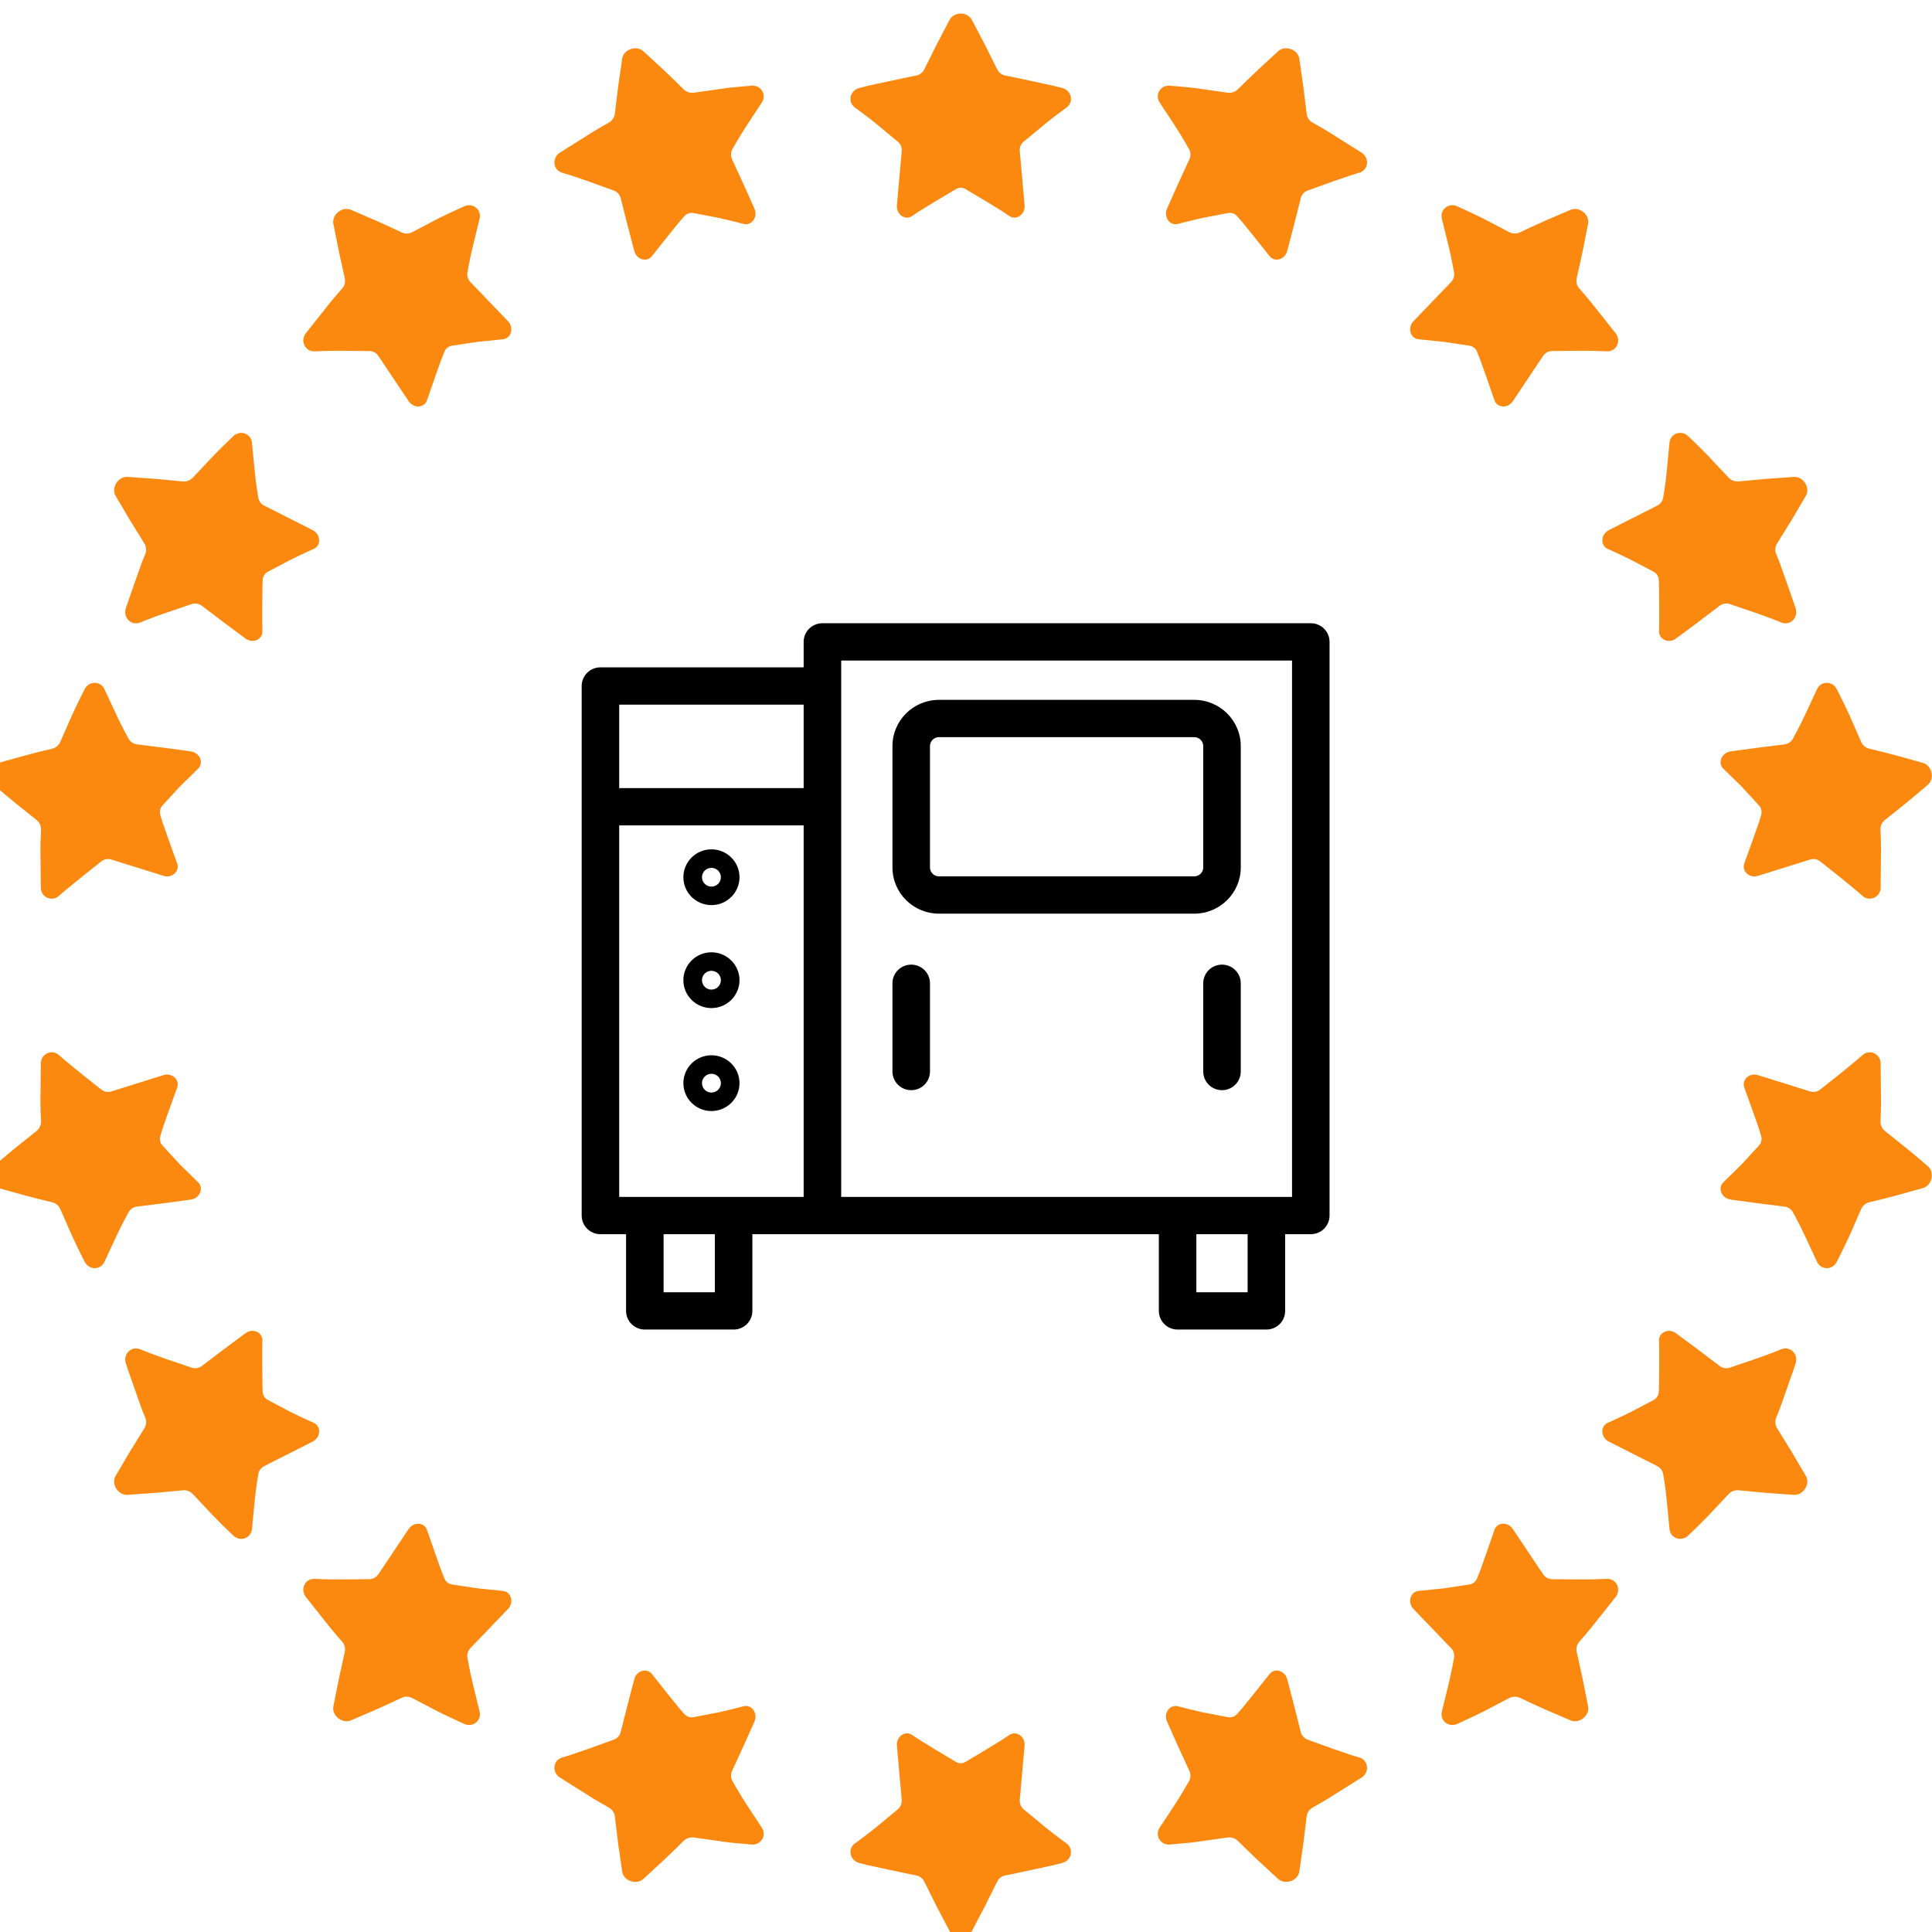
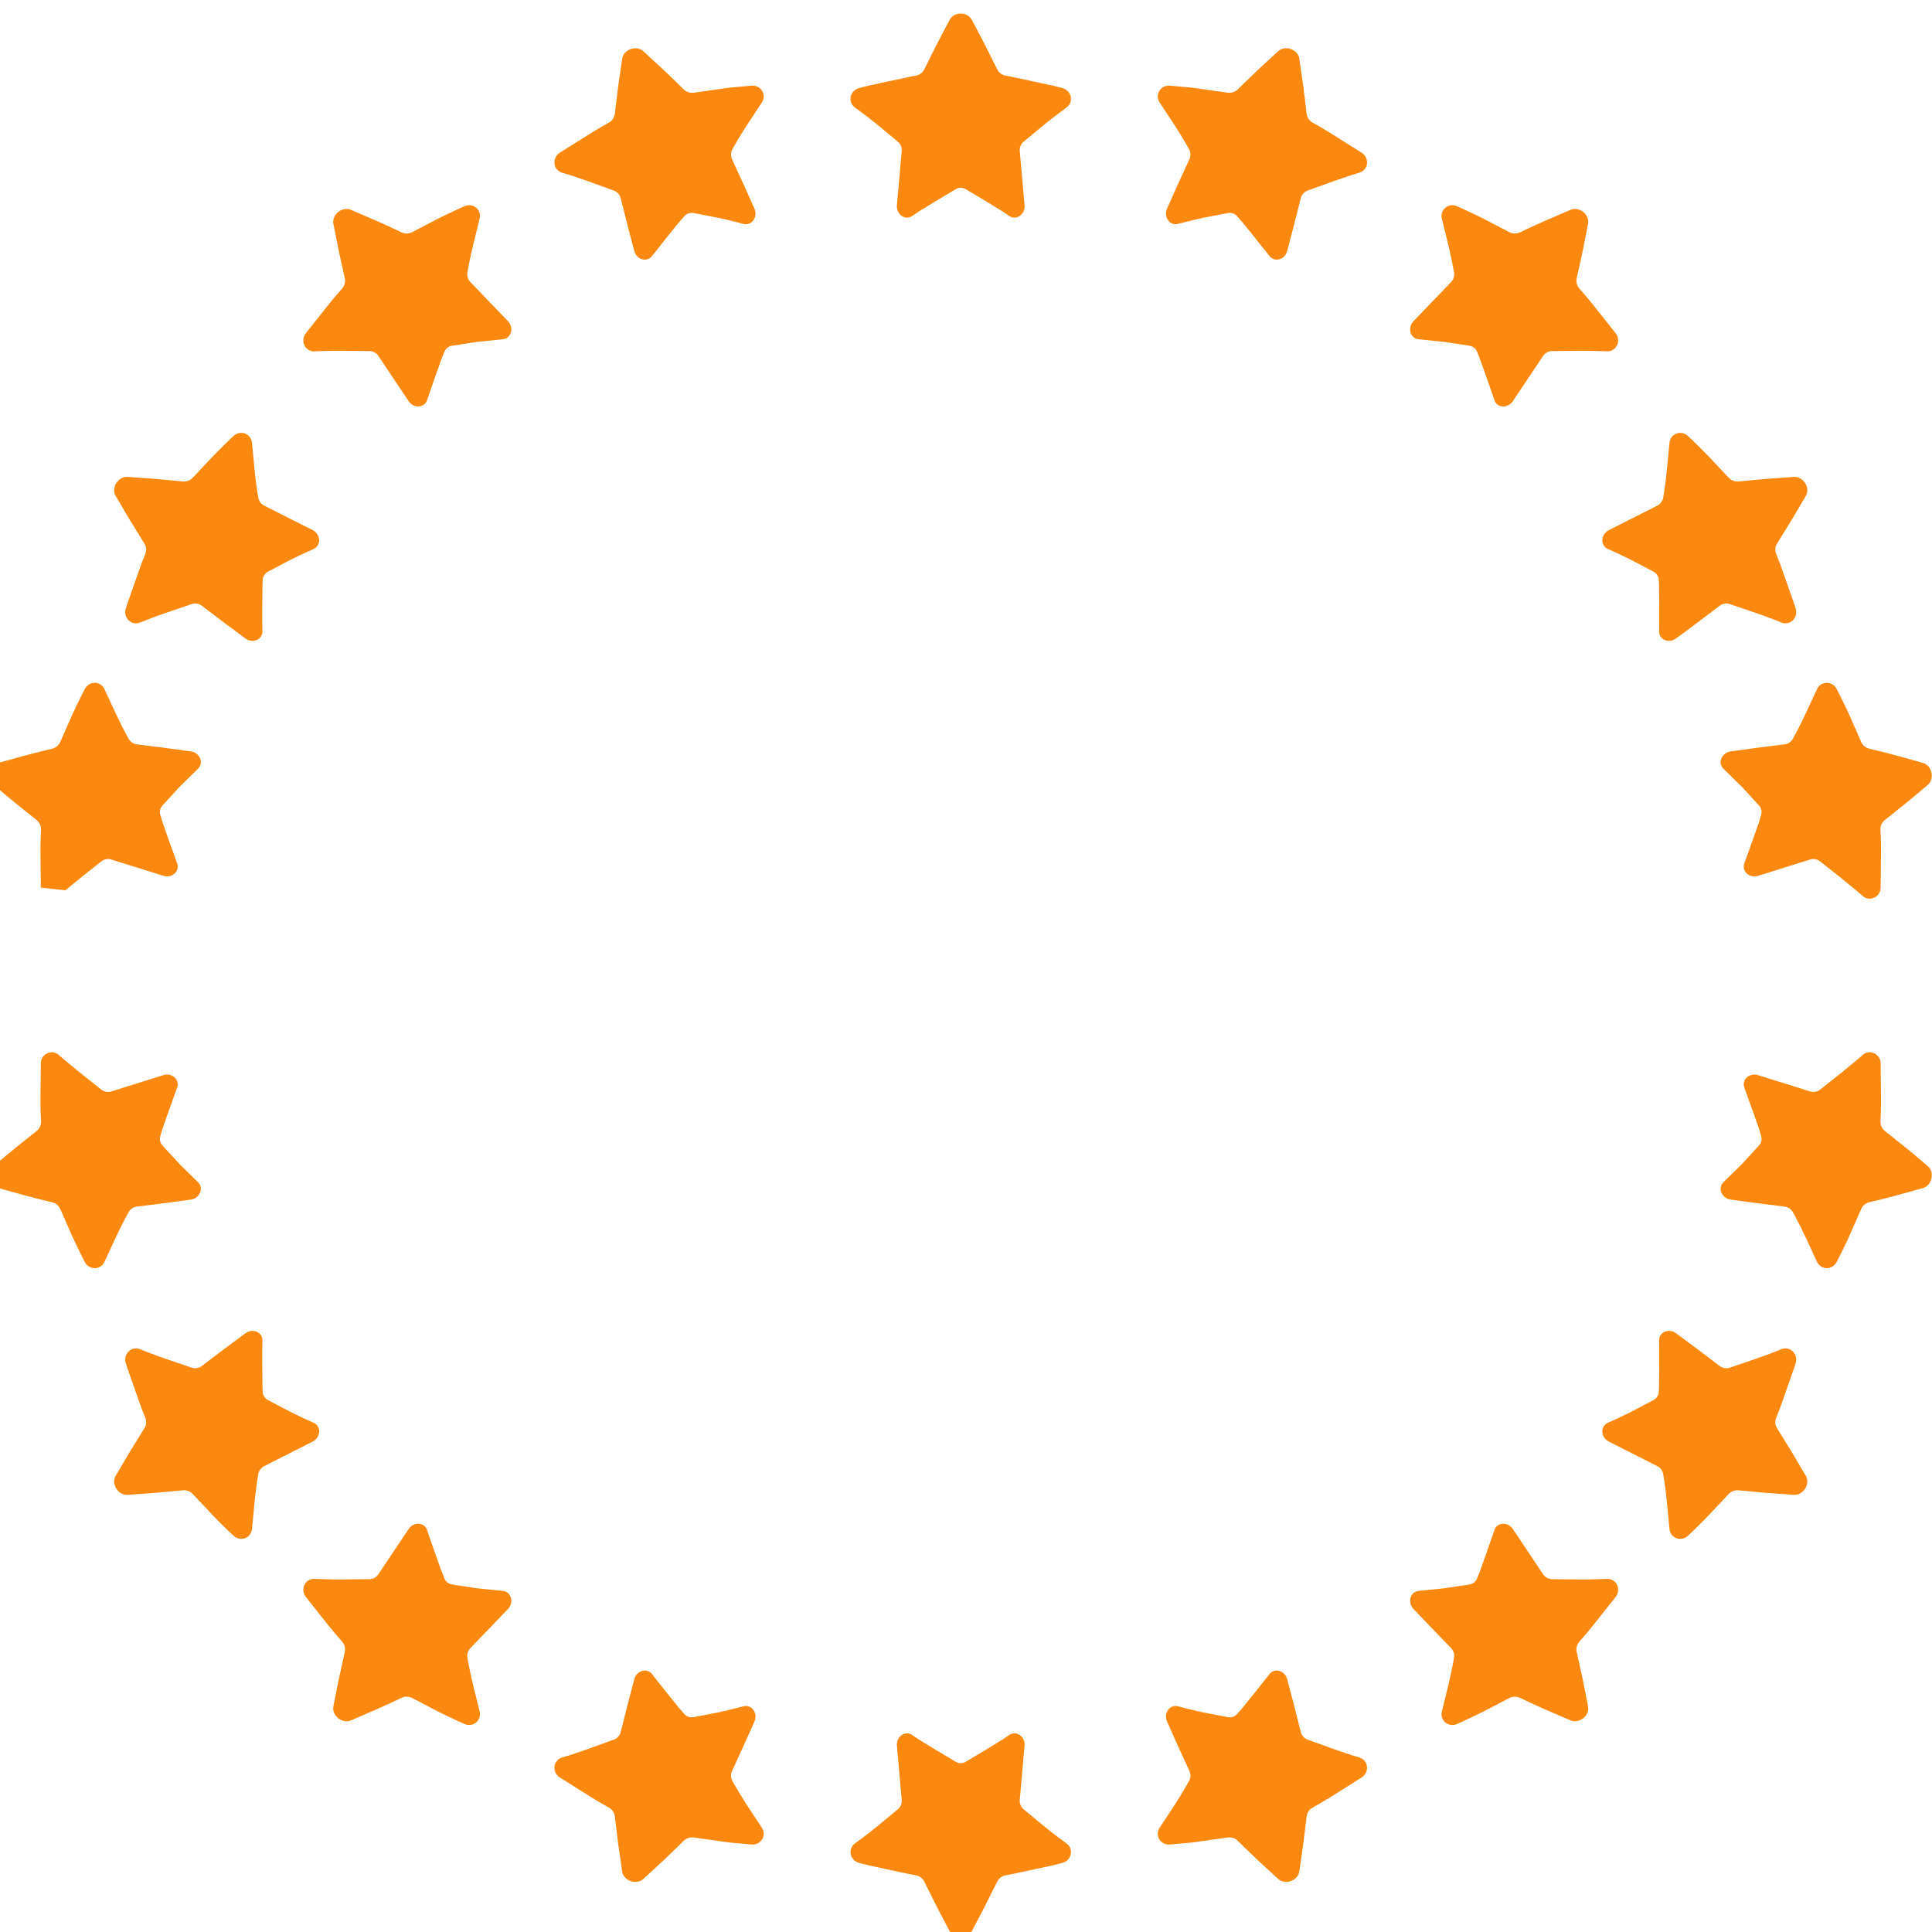
<svg xmlns="http://www.w3.org/2000/svg" id="Untitled-Page%201" viewBox="0 0 93 93" version="1.1" xml:space="preserve" x="0px" y="0px" width="93px" height="93px">
-   <path d="M 92.805 56.142 C 92.805 56.142 92.297 55.7 91.773 55.274 L 90.73 54.438 C 90.59 54.328 90.511 54.151 90.519 53.966 C 90.519 53.966 90.562 53.27 90.542 52.572 L 90.528 51.185 C 90.522 50.719 89.987 50.489 89.661 50.785 L 89.343 51.058 L 88.635 51.641 L 87.609 52.454 C 87.473 52.56 87.291 52.59 87.125 52.535 L 84.619 51.751 C 84.193 51.625 83.826 51.989 83.97 52.367 L 84.384 53.514 L 84.667 54.321 L 84.776 54.69 C 84.823 54.848 84.784 55.018 84.672 55.141 L 83.838 56.048 L 82.961 56.908 C 82.668 57.19 82.874 57.681 83.307 57.744 L 84.6 57.919 L 85.897 58.081 C 86.07 58.102 86.224 58.205 86.307 58.359 C 86.307 58.359 86.63 58.94 86.902 59.53 L 87.462 60.733 C 87.647 61.145 88.209 61.153 88.418 60.735 C 88.418 60.735 88.737 60.119 89.027 59.486 L 89.586 58.21 C 89.66 58.038 89.809 57.913 89.983 57.872 C 89.983 57.872 90.635 57.722 91.273 57.549 L 92.564 57.191 C 92.997 57.066 93.143 56.437 92.805 56.142 ZM 86.931 71.05 L 86.245 69.886 L 85.542 68.749 C 85.447 68.6 85.433 68.408 85.503 68.235 L 85.666 67.832 L 85.986 66.928 L 86.302 66.027 C 86.391 65.783 86.439 65.617 86.439 65.617 C 86.574 65.168 86.161 64.779 85.748 64.947 C 85.748 64.947 85.138 65.199 84.504 65.414 L 83.26 65.837 C 83.095 65.891 82.914 65.857 82.775 65.751 L 81.73 64.958 L 80.678 64.177 C 80.322 63.918 79.842 64.131 79.862 64.542 L 79.868 64.921 L 79.868 65.76 L 79.862 66.614 C 79.862 66.852 79.848 67.002 79.848 67.002 C 79.839 67.167 79.745 67.314 79.598 67.392 L 78.505 67.967 C 77.953 68.242 77.394 68.489 77.394 68.489 C 77.022 68.657 77.052 69.189 77.439 69.392 L 79.77 70.572 C 79.927 70.649 80.037 70.798 80.064 70.972 C 80.064 70.972 80.176 71.628 80.236 72.274 L 80.363 73.595 C 80.401 74.044 80.929 74.239 81.265 73.915 C 81.265 73.915 81.772 73.441 82.253 72.939 L 83.207 71.924 C 83.334 71.787 83.517 71.719 83.694 71.738 L 85.016 71.862 L 86.353 71.957 C 86.803 71.984 87.152 71.44 86.931 71.05 ZM 76.446 82.147 L 76.185 80.824 L 75.897 79.519 C 75.856 79.347 75.905 79.16 76.028 79.02 C 76.028 79.02 76.492 78.501 76.918 77.948 L 77.78 76.862 C 78.055 76.482 77.794 75.98 77.349 76.001 C 77.349 76.001 76.688 76.034 76.019 76.028 L 74.706 76.016 C 74.533 76.013 74.373 75.922 74.277 75.775 L 72.819 73.595 C 72.569 73.233 72.045 73.275 71.929 73.671 L 71.53 74.822 L 71.242 75.628 L 71.099 75.986 C 71.036 76.139 70.899 76.247 70.734 76.272 L 69.515 76.456 L 68.291 76.581 C 67.886 76.617 67.739 77.13 68.037 77.449 L 69.847 79.333 C 69.97 79.457 70.024 79.634 69.992 79.807 C 69.992 79.807 69.879 80.46 69.724 81.092 L 69.408 82.381 C 69.296 82.818 69.728 83.177 70.152 82.981 C 70.152 82.981 70.785 82.697 71.409 82.388 L 72.643 81.742 C 72.809 81.655 73.003 81.65 73.164 81.728 C 73.164 81.728 73.766 82.017 74.372 82.284 L 75.602 82.814 C 76.018 82.988 76.525 82.589 76.446 82.147 ZM 62.542 90.1 L 62.735 88.764 L 62.898 87.436 C 62.917 87.26 63.025 87.101 63.188 87.009 C 63.188 87.009 63.799 86.674 64.384 86.293 L 65.558 85.555 C 65.942 85.287 65.863 84.726 65.436 84.6 L 65.041 84.481 L 64.172 84.184 L 62.938 83.737 C 62.775 83.676 62.655 83.538 62.613 83.367 L 62.293 82.094 L 61.96 80.826 C 61.844 80.402 61.337 80.269 61.096 80.603 L 60.339 81.556 L 59.801 82.22 L 59.547 82.511 C 59.437 82.634 59.273 82.689 59.108 82.658 L 57.898 82.425 C 57.294 82.291 56.704 82.135 56.704 82.135 C 56.31 82.033 56.001 82.466 56.176 82.868 L 56.708 84.06 L 57.254 85.247 C 57.328 85.405 57.321 85.591 57.233 85.742 L 57.026 86.099 C 56.902 86.316 56.73 86.594 56.553 86.867 L 55.824 87.975 C 55.572 88.348 55.86 88.831 56.326 88.789 L 56.758 88.749 C 57.017 88.722 57.366 88.704 57.708 88.647 L 59.088 88.452 C 59.273 88.426 59.458 88.485 59.585 88.612 C 59.585 88.612 60.055 89.081 60.539 89.537 L 61.523 90.445 C 61.857 90.749 62.47 90.541 62.542 90.1 ZM 46.784 92.954 L 47.409 91.763 L 48.003 90.572 C 48.08 90.413 48.234 90.3 48.418 90.27 C 48.418 90.27 48.59 90.244 48.846 90.186 L 49.783 89.985 L 50.715 89.783 L 51.135 89.676 C 51.588 89.555 51.7 89 51.339 88.736 L 51.007 88.49 C 50.809 88.346 50.546 88.144 50.287 87.931 L 49.272 87.09 C 49.139 86.978 49.071 86.807 49.089 86.633 L 49.32 84.023 C 49.352 83.585 48.917 83.286 48.579 83.519 L 48.261 83.734 L 47.546 84.173 L 46.478 84.811 C 46.334 84.898 46.159 84.898 46.015 84.811 L 44.947 84.173 L 44.233 83.734 L 43.915 83.519 C 43.576 83.286 43.141 83.585 43.173 84.023 L 43.405 86.633 C 43.422 86.807 43.355 86.978 43.222 87.09 L 42.207 87.931 C 41.947 88.144 41.685 88.346 41.487 88.49 L 41.154 88.736 C 40.793 89 40.906 89.555 41.358 89.676 L 41.778 89.783 L 42.71 89.985 L 43.648 90.186 C 43.904 90.244 44.076 90.27 44.076 90.27 C 44.259 90.3 44.414 90.413 44.491 90.572 L 45.084 91.763 L 45.709 92.954 C 45.924 93.362 46.569 93.362 46.784 92.954 ZM 30.971 90.445 L 31.955 89.537 C 32.44 89.081 32.909 88.612 32.909 88.612 C 33.035 88.485 33.221 88.426 33.405 88.452 L 34.785 88.647 C 35.127 88.704 35.477 88.722 35.735 88.749 L 36.168 88.789 C 36.633 88.831 36.922 88.348 36.669 87.975 L 35.941 86.867 C 35.764 86.594 35.592 86.316 35.467 86.099 L 35.26 85.742 C 35.173 85.591 35.165 85.405 35.239 85.247 L 35.785 84.06 L 36.318 82.868 C 36.492 82.466 36.184 82.033 35.789 82.135 C 35.789 82.135 35.199 82.291 34.596 82.425 L 33.385 82.658 C 33.222 82.689 33.057 82.634 32.947 82.511 L 32.692 82.22 L 32.154 81.556 L 31.398 80.603 C 31.157 80.269 30.649 80.402 30.533 80.826 L 30.201 82.094 L 29.881 83.367 C 29.839 83.538 29.718 83.676 29.556 83.737 L 28.322 84.184 L 27.452 84.481 L 27.058 84.6 C 26.63 84.726 26.551 85.287 26.936 85.555 L 28.109 86.293 C 28.694 86.674 29.306 87.009 29.306 87.009 C 29.468 87.101 29.576 87.26 29.596 87.436 L 29.758 88.764 L 29.951 90.1 C 30.023 90.541 30.636 90.749 30.971 90.445 ZM 16.893 82.814 L 18.121 82.284 C 18.729 82.017 19.329 81.728 19.329 81.728 C 19.49 81.65 19.686 81.655 19.851 81.742 L 21.085 82.388 C 21.708 82.697 22.341 82.981 22.341 82.981 C 22.765 83.177 23.197 82.818 23.085 82.381 L 22.77 81.092 C 22.614 80.46 22.501 79.807 22.501 79.807 C 22.469 79.634 22.524 79.457 22.646 79.333 L 24.456 77.449 C 24.755 77.13 24.607 76.617 24.202 76.581 L 22.98 76.456 L 21.759 76.272 C 21.595 76.247 21.457 76.139 21.395 75.986 L 21.251 75.628 L 20.963 74.822 L 20.564 73.671 C 20.448 73.275 19.925 73.233 19.675 73.595 L 18.216 75.775 C 18.12 75.922 17.961 76.013 17.787 76.016 L 16.475 76.028 C 15.806 76.034 15.145 76.001 15.145 76.001 C 14.699 75.98 14.438 76.482 14.714 76.862 L 15.575 77.948 C 16.001 78.501 16.466 79.02 16.466 79.02 C 16.588 79.16 16.637 79.347 16.597 79.519 L 16.309 80.824 L 16.047 82.147 C 15.968 82.589 16.476 82.988 16.893 82.814 ZM 6.142 71.957 L 7.478 71.862 L 8.799 71.738 C 8.977 71.719 9.159 71.787 9.286 71.924 L 10.24 72.939 C 10.721 73.441 11.229 73.915 11.229 73.915 C 11.565 74.239 12.092 74.044 12.13 73.595 L 12.257 72.274 C 12.317 71.628 12.43 70.972 12.43 70.972 C 12.456 70.798 12.566 70.649 12.723 70.572 L 15.055 69.392 C 15.441 69.189 15.471 68.657 15.101 68.489 C 15.101 68.489 14.54 68.242 13.988 67.967 L 12.896 67.392 C 12.749 67.314 12.654 67.167 12.646 67.002 C 12.646 67.002 12.631 66.852 12.632 66.614 L 12.625 65.76 L 12.625 64.921 L 12.631 64.542 C 12.652 64.131 12.172 63.918 11.816 64.177 L 10.764 64.958 L 9.719 65.751 C 9.58 65.857 9.398 65.891 9.234 65.837 L 7.99 65.414 C 7.356 65.199 6.745 64.947 6.745 64.947 C 6.332 64.779 5.92 65.168 6.054 65.617 C 6.054 65.617 6.104 65.783 6.191 66.027 L 6.507 66.928 L 6.827 67.832 L 6.991 68.235 C 7.061 68.408 7.046 68.6 6.951 68.749 L 6.248 69.886 L 5.562 71.05 C 5.341 71.44 5.69 71.984 6.142 71.957 ZM -0.069 57.191 L 1.22 57.549 C 1.859 57.722 2.51 57.872 2.51 57.872 C 2.685 57.913 2.833 58.038 2.907 58.21 L 3.467 59.486 C 3.756 60.119 4.075 60.735 4.075 60.735 C 4.284 61.153 4.847 61.145 5.031 60.733 L 5.591 59.53 C 5.863 58.94 6.186 58.359 6.186 58.359 C 6.269 58.205 6.423 58.102 6.597 58.081 L 7.894 57.919 L 9.187 57.744 C 9.62 57.681 9.825 57.19 9.532 56.908 L 8.656 56.048 L 7.821 55.141 C 7.709 55.018 7.67 54.848 7.717 54.69 L 7.827 54.321 L 8.109 53.514 L 8.523 52.367 C 8.668 51.989 8.3 51.625 7.875 51.751 L 5.369 52.535 C 5.202 52.59 5.021 52.56 4.885 52.454 L 3.859 51.641 L 3.15 51.058 L 2.832 50.785 C 2.506 50.489 1.971 50.719 1.965 51.185 L 1.951 52.572 C 1.931 53.27 1.976 53.966 1.976 53.966 C 1.982 54.151 1.904 54.328 1.764 54.438 L 0.72 55.274 C 0.196 55.7 -0.31 56.142 -0.31 56.142 C -0.648 56.437 -0.504 57.066 -0.069 57.191 ZM 92.805 37.772 C 93.143 37.477 92.997 36.847 92.564 36.722 L 91.273 36.364 C 90.635 36.191 89.983 36.041 89.983 36.041 C 89.809 36 89.66 35.875 89.586 35.703 L 89.027 34.427 C 88.737 33.794 88.418 33.178 88.418 33.178 C 88.209 32.76 87.647 32.769 87.462 33.18 L 86.902 34.383 C 86.63 34.973 86.307 35.554 86.307 35.554 C 86.224 35.708 86.07 35.812 85.897 35.832 L 84.6 35.994 L 83.307 36.169 C 82.874 36.232 82.668 36.724 82.961 37.005 L 83.838 37.865 L 84.672 38.773 C 84.784 38.895 84.823 39.065 84.776 39.223 L 84.667 39.592 L 84.384 40.399 L 83.97 41.546 C 83.826 41.924 84.193 42.288 84.619 42.162 L 87.125 41.378 C 87.291 41.323 87.473 41.353 87.609 41.459 L 88.635 42.273 L 89.343 42.855 L 89.661 43.128 C 89.987 43.424 90.522 43.194 90.528 42.728 L 90.542 41.341 C 90.562 40.643 90.519 39.947 90.519 39.947 C 90.511 39.762 90.59 39.585 90.73 39.476 L 91.773 38.639 C 92.297 38.213 92.805 37.772 92.805 37.772 ZM 86.931 23.863 C 87.152 23.473 86.803 22.929 86.353 22.956 L 85.016 23.051 L 83.694 23.175 C 83.517 23.194 83.334 23.126 83.207 22.989 L 82.253 21.974 C 81.772 21.472 81.265 20.998 81.265 20.998 C 80.929 20.674 80.401 20.869 80.363 21.318 L 80.236 22.639 C 80.176 23.285 80.064 23.941 80.064 23.941 C 80.037 24.115 79.927 24.264 79.77 24.341 L 77.439 25.521 C 77.052 25.725 77.022 26.256 77.394 26.424 C 77.394 26.424 77.953 26.671 78.505 26.946 L 79.598 27.521 C 79.745 27.6 79.839 27.746 79.848 27.911 C 79.848 27.911 79.862 28.061 79.862 28.299 L 79.868 29.153 L 79.868 29.992 L 79.862 30.371 C 79.842 30.782 80.322 30.995 80.678 30.736 L 81.73 29.955 L 82.775 29.162 C 82.914 29.056 83.095 29.023 83.26 29.076 L 84.504 29.499 C 85.138 29.714 85.748 29.966 85.748 29.966 C 86.161 30.134 86.574 29.745 86.439 29.296 C 86.439 29.296 86.391 29.13 86.302 28.886 L 85.986 27.985 L 85.666 27.081 L 85.503 26.678 C 85.433 26.505 85.447 26.314 85.542 26.164 L 86.245 25.027 L 86.931 23.863 ZM 76.446 10.766 C 76.525 10.324 76.018 9.925 75.602 10.1 L 74.372 10.629 C 73.766 10.896 73.164 11.185 73.164 11.185 C 73.003 11.263 72.809 11.258 72.643 11.171 L 71.409 10.525 C 70.785 10.216 70.152 9.933 70.152 9.933 C 69.728 9.736 69.296 10.095 69.408 10.532 L 69.724 11.821 C 69.879 12.453 69.992 13.106 69.992 13.106 C 70.024 13.279 69.97 13.456 69.847 13.58 L 68.037 15.464 C 67.739 15.783 67.886 16.296 68.291 16.332 L 69.515 16.457 L 70.734 16.641 C 70.899 16.666 71.036 16.774 71.099 16.927 L 71.242 17.285 L 71.53 18.091 L 71.929 19.242 C 72.045 19.638 72.569 19.68 72.819 19.318 L 74.277 17.138 C 74.373 16.991 74.533 16.9 74.706 16.898 L 76.019 16.885 C 76.688 16.879 77.349 16.912 77.349 16.912 C 77.794 16.934 78.055 16.431 77.78 16.051 L 76.918 14.965 C 76.492 14.412 76.028 13.893 76.028 13.893 C 75.905 13.753 75.856 13.566 75.897 13.394 L 76.185 12.089 L 76.446 10.766 ZM 62.542 2.813 C 62.47 2.372 61.857 2.164 61.523 2.468 L 60.539 3.376 C 60.055 3.832 59.585 4.301 59.585 4.301 C 59.458 4.428 59.273 4.487 59.088 4.461 L 57.708 4.266 C 57.366 4.209 57.017 4.191 56.758 4.164 L 56.326 4.124 C 55.86 4.082 55.572 4.565 55.824 4.939 L 56.553 6.046 C 56.73 6.319 56.902 6.597 57.026 6.814 L 57.233 7.171 C 57.321 7.322 57.328 7.508 57.254 7.666 L 56.708 8.854 L 56.176 10.045 C 56.001 10.447 56.31 10.88 56.704 10.778 C 56.704 10.778 57.294 10.622 57.898 10.488 L 59.108 10.255 C 59.273 10.224 59.437 10.279 59.547 10.402 L 59.801 10.693 L 60.339 11.357 L 61.096 12.31 C 61.337 12.644 61.844 12.511 61.96 12.087 L 62.293 10.819 L 62.613 9.546 C 62.655 9.375 62.775 9.237 62.938 9.176 L 64.172 8.729 L 65.041 8.433 L 65.436 8.313 C 65.863 8.188 65.942 7.626 65.558 7.358 L 64.384 6.62 C 63.799 6.239 63.188 5.904 63.188 5.904 C 63.025 5.812 62.917 5.653 62.898 5.477 L 62.735 4.149 L 62.542 2.813 ZM 46.784 0.959 C 46.569 0.551 45.924 0.551 45.709 0.959 L 45.084 2.15 L 44.491 3.341 C 44.414 3.5 44.259 3.613 44.076 3.643 C 44.076 3.643 43.904 3.669 43.648 3.728 L 42.71 3.928 L 41.778 4.13 L 41.358 4.237 C 40.906 4.358 40.793 4.913 41.154 5.177 L 41.487 5.423 C 41.685 5.567 41.947 5.769 42.207 5.982 L 43.222 6.823 C 43.355 6.936 43.422 7.106 43.405 7.28 L 43.173 9.89 C 43.141 10.328 43.576 10.627 43.915 10.395 L 44.233 10.179 L 44.947 9.74 L 46.015 9.102 C 46.159 9.015 46.334 9.015 46.478 9.102 L 47.546 9.74 L 48.261 10.179 L 48.579 10.395 C 48.917 10.627 49.352 10.328 49.32 9.89 L 49.089 7.28 C 49.071 7.106 49.139 6.936 49.272 6.823 L 50.287 5.982 C 50.546 5.769 50.809 5.567 51.007 5.423 L 51.339 5.177 C 51.7 4.913 51.588 4.358 51.135 4.237 L 50.715 4.13 L 49.783 3.928 L 48.846 3.728 C 48.59 3.669 48.418 3.643 48.418 3.643 C 48.234 3.613 48.08 3.5 48.003 3.341 L 47.409 2.15 L 46.784 0.959 ZM 30.971 2.468 C 30.636 2.164 30.023 2.372 29.951 2.813 L 29.758 4.149 L 29.596 5.477 C 29.576 5.653 29.468 5.812 29.306 5.904 C 29.306 5.904 28.694 6.239 28.109 6.62 L 26.936 7.358 C 26.551 7.626 26.63 8.188 27.058 8.313 L 27.452 8.433 L 28.322 8.729 L 29.556 9.176 C 29.718 9.237 29.839 9.375 29.881 9.546 L 30.201 10.819 L 30.533 12.087 C 30.649 12.511 31.157 12.644 31.398 12.31 L 32.154 11.357 L 32.692 10.693 L 32.947 10.402 C 33.057 10.279 33.222 10.224 33.385 10.255 L 34.596 10.488 C 35.199 10.622 35.789 10.778 35.789 10.778 C 36.184 10.88 36.492 10.447 36.318 10.045 L 35.785 8.854 L 35.239 7.666 C 35.165 7.508 35.173 7.322 35.26 7.171 L 35.467 6.814 C 35.592 6.597 35.764 6.319 35.941 6.046 L 36.669 4.939 C 36.922 4.565 36.633 4.082 36.168 4.124 L 35.735 4.164 C 35.477 4.191 35.127 4.209 34.785 4.266 L 33.405 4.461 C 33.221 4.487 33.035 4.428 32.909 4.301 C 32.909 4.301 32.44 3.832 31.955 3.376 L 30.971 2.468 ZM 16.893 10.1 C 16.476 9.925 15.968 10.324 16.047 10.766 L 16.309 12.089 L 16.597 13.394 C 16.637 13.566 16.588 13.753 16.466 13.893 C 16.466 13.893 16.001 14.412 15.575 14.965 L 14.714 16.051 C 14.438 16.431 14.699 16.934 15.145 16.912 C 15.145 16.912 15.806 16.879 16.475 16.885 L 17.787 16.898 C 17.961 16.9 18.12 16.991 18.216 17.138 L 19.675 19.318 C 19.925 19.68 20.448 19.638 20.564 19.242 L 20.963 18.091 L 21.251 17.285 L 21.395 16.927 C 21.457 16.774 21.595 16.666 21.759 16.641 L 22.98 16.457 L 24.202 16.332 C 24.607 16.296 24.755 15.783 24.456 15.464 L 22.646 13.58 C 22.524 13.456 22.469 13.279 22.501 13.106 C 22.501 13.106 22.614 12.453 22.77 11.821 L 23.085 10.532 C 23.197 10.095 22.765 9.736 22.341 9.933 C 22.341 9.933 21.708 10.216 21.085 10.525 L 19.851 11.171 C 19.686 11.258 19.49 11.263 19.329 11.185 C 19.329 11.185 18.729 10.896 18.121 10.629 L 16.893 10.1 ZM 6.142 22.956 C 5.69 22.929 5.341 23.473 5.562 23.863 L 6.248 25.027 L 6.951 26.164 C 7.046 26.314 7.061 26.505 6.991 26.678 L 6.827 27.081 L 6.507 27.985 L 6.191 28.886 C 6.104 29.13 6.054 29.296 6.054 29.296 C 5.92 29.745 6.332 30.134 6.745 29.966 C 6.745 29.966 7.356 29.714 7.99 29.499 L 9.234 29.076 C 9.398 29.023 9.58 29.056 9.719 29.162 L 10.764 29.955 L 11.816 30.736 C 12.172 30.995 12.652 30.782 12.631 30.371 L 12.625 29.992 L 12.625 29.153 L 12.632 28.299 C 12.631 28.061 12.646 27.911 12.646 27.911 C 12.654 27.746 12.749 27.6 12.896 27.521 L 13.988 26.946 C 14.54 26.671 15.101 26.424 15.101 26.424 C 15.471 26.256 15.441 25.725 15.055 25.521 L 12.723 24.341 C 12.566 24.264 12.456 24.115 12.43 23.941 C 12.43 23.941 12.317 23.285 12.257 22.639 L 12.13 21.318 C 12.092 20.869 11.565 20.674 11.229 20.998 C 11.229 20.998 10.721 21.472 10.24 21.974 L 9.286 22.989 C 9.159 23.126 8.977 23.194 8.799 23.175 L 7.478 23.051 L 6.142 22.956 ZM -0.069 36.722 C -0.504 36.847 -0.648 37.477 -0.31 37.772 C -0.31 37.772 0.196 38.213 0.72 38.639 L 1.764 39.476 C 1.904 39.585 1.982 39.762 1.976 39.947 C 1.976 39.947 1.931 40.643 1.951 41.341 L 1.965 42.728 C 1.971 43.194 2.506 43.424 2.832 43.128 L 3.15 42.855 L 3.859 42.273 L 4.885 41.459 C 5.021 41.353 5.202 41.323 5.369 41.378 L 7.875 42.162 C 8.3 42.288 8.668 41.924 8.523 41.546 L 8.109 40.399 L 7.827 39.592 L 7.717 39.223 C 7.67 39.065 7.709 38.895 7.821 38.773 L 8.656 37.865 L 9.532 37.005 C 9.825 36.724 9.62 36.232 9.187 36.169 L 7.894 35.994 L 6.597 35.832 C 6.423 35.812 6.269 35.708 6.186 35.554 C 6.186 35.554 5.863 34.973 5.591 34.383 L 5.031 33.18 C 4.847 32.769 4.284 32.76 4.075 33.178 C 4.075 33.178 3.756 33.794 3.467 34.427 L 2.907 35.703 C 2.833 35.875 2.685 36 2.51 36.041 C 2.51 36.041 1.859 36.191 1.22 36.364 L -0.069 36.722 Z" fill="#fb890f" />
-   <path id="Forma%201" d="M 63.097 59.41 L 61.863 59.41 L 61.863 63.102 C 61.863 63.598 61.459 64 60.96 64 L 56.685 64 C 56.187 64 55.783 63.598 55.783 63.102 L 55.783 59.41 L 36.217 59.41 L 36.217 63.102 C 36.217 63.598 35.813 64 35.315 64 L 31.04 64 C 30.541 64 30.137 63.598 30.137 63.102 L 30.137 59.41 L 28.903 59.41 C 28.404 59.41 28 59.008 28 58.513 L 28 33.022 C 28 32.526 28.404 32.124 28.903 32.124 L 38.685 32.124 L 38.685 30.898 C 38.685 30.402 39.09 30 39.589 30 L 63.097 30 C 63.596 30 64 30.402 64 30.898 L 64 58.513 C 64 59.008 63.596 59.41 63.097 59.41 ZM 31.943 62.205 L 34.411 62.205 L 34.411 59.41 L 31.943 59.41 L 31.943 62.205 ZM 38.685 33.919 L 29.806 33.919 L 29.806 37.937 L 38.685 37.937 L 38.685 33.919 ZM 38.685 39.733 L 29.806 39.733 L 29.806 57.615 L 38.685 57.615 L 38.685 39.733 ZM 57.589 62.205 L 60.057 62.205 L 60.057 59.41 L 57.589 59.41 L 57.589 62.205 ZM 62.194 31.795 L 40.492 31.795 L 40.492 57.615 L 62.194 57.615 L 62.194 31.795 ZM 45.197 33.689 L 57.488 33.689 C 58.722 33.689 59.726 34.686 59.726 35.913 L 59.726 41.757 C 59.726 42.983 58.722 43.981 57.488 43.981 L 45.197 43.981 C 43.963 43.981 42.96 42.983 42.96 41.757 L 42.96 35.913 C 42.96 34.686 43.963 33.689 45.197 33.689 ZM 44.766 41.757 C 44.766 41.993 44.96 42.185 45.197 42.185 L 57.488 42.185 C 57.726 42.185 57.92 41.993 57.92 41.757 L 57.92 35.913 C 57.92 35.676 57.726 35.484 57.488 35.484 L 45.197 35.484 C 44.96 35.484 44.766 35.676 44.766 35.913 L 44.766 41.757 ZM 43.863 46.434 C 44.362 46.434 44.766 46.836 44.766 47.331 L 44.766 51.58 C 44.766 52.076 44.362 52.477 43.863 52.477 C 43.364 52.477 42.96 52.076 42.96 51.58 L 42.96 47.331 C 42.96 46.836 43.364 46.434 43.863 46.434 ZM 58.823 46.434 C 59.321 46.434 59.726 46.836 59.726 47.331 L 59.726 51.58 C 59.726 52.076 59.321 52.477 58.823 52.477 C 58.324 52.477 57.92 52.076 57.92 51.58 L 57.92 47.331 C 57.92 46.836 58.324 46.434 58.823 46.434 ZM 34.246 40.884 C 34.991 40.884 35.597 41.486 35.597 42.227 C 35.597 42.967 34.991 43.569 34.246 43.569 C 33.501 43.569 32.895 42.967 32.895 42.227 C 32.895 41.486 33.501 40.884 34.246 40.884 ZM 34.246 42.679 C 34.497 42.679 34.701 42.476 34.701 42.227 C 34.701 41.977 34.497 41.775 34.246 41.775 C 33.995 41.775 33.791 41.977 33.791 42.227 C 33.791 42.476 33.995 42.679 34.246 42.679 ZM 34.246 45.84 C 34.991 45.84 35.597 46.443 35.597 47.183 C 35.597 47.924 34.991 48.526 34.246 48.526 C 33.501 48.526 32.895 47.924 32.895 47.183 C 32.895 46.443 33.501 45.84 34.246 45.84 ZM 34.246 47.636 C 34.497 47.636 34.701 47.433 34.701 47.183 C 34.701 46.934 34.497 46.731 34.246 46.731 C 33.995 46.731 33.791 46.934 33.791 47.183 C 33.791 47.433 33.995 47.636 34.246 47.636 ZM 34.246 50.797 C 34.991 50.797 35.597 51.399 35.597 52.14 C 35.597 52.88 34.991 53.482 34.246 53.482 C 33.501 53.482 32.895 52.88 32.895 52.14 C 32.895 51.399 33.501 50.797 34.246 50.797 ZM 34.246 52.592 C 34.497 52.592 34.701 52.389 34.701 52.14 C 34.701 51.891 34.497 51.688 34.246 51.688 C 33.995 51.688 33.791 51.891 33.791 52.14 C 33.791 52.389 33.995 52.592 34.246 52.592 Z" fill="#000000" />
+   <path d="M 92.805 56.142 C 92.805 56.142 92.297 55.7 91.773 55.274 L 90.73 54.438 C 90.59 54.328 90.511 54.151 90.519 53.966 C 90.519 53.966 90.562 53.27 90.542 52.572 L 90.528 51.185 C 90.522 50.719 89.987 50.489 89.661 50.785 L 89.343 51.058 L 88.635 51.641 L 87.609 52.454 C 87.473 52.56 87.291 52.59 87.125 52.535 L 84.619 51.751 C 84.193 51.625 83.826 51.989 83.97 52.367 L 84.384 53.514 L 84.667 54.321 L 84.776 54.69 C 84.823 54.848 84.784 55.018 84.672 55.141 L 83.838 56.048 L 82.961 56.908 C 82.668 57.19 82.874 57.681 83.307 57.744 L 84.6 57.919 L 85.897 58.081 C 86.07 58.102 86.224 58.205 86.307 58.359 C 86.307 58.359 86.63 58.94 86.902 59.53 L 87.462 60.733 C 87.647 61.145 88.209 61.153 88.418 60.735 C 88.418 60.735 88.737 60.119 89.027 59.486 L 89.586 58.21 C 89.66 58.038 89.809 57.913 89.983 57.872 C 89.983 57.872 90.635 57.722 91.273 57.549 L 92.564 57.191 C 92.997 57.066 93.143 56.437 92.805 56.142 ZM 86.931 71.05 L 86.245 69.886 L 85.542 68.749 C 85.447 68.6 85.433 68.408 85.503 68.235 L 85.666 67.832 L 85.986 66.928 L 86.302 66.027 C 86.391 65.783 86.439 65.617 86.439 65.617 C 86.574 65.168 86.161 64.779 85.748 64.947 C 85.748 64.947 85.138 65.199 84.504 65.414 L 83.26 65.837 C 83.095 65.891 82.914 65.857 82.775 65.751 L 81.73 64.958 L 80.678 64.177 C 80.322 63.918 79.842 64.131 79.862 64.542 L 79.868 64.921 L 79.868 65.76 L 79.862 66.614 C 79.862 66.852 79.848 67.002 79.848 67.002 C 79.839 67.167 79.745 67.314 79.598 67.392 L 78.505 67.967 C 77.953 68.242 77.394 68.489 77.394 68.489 C 77.022 68.657 77.052 69.189 77.439 69.392 L 79.77 70.572 C 79.927 70.649 80.037 70.798 80.064 70.972 C 80.064 70.972 80.176 71.628 80.236 72.274 L 80.363 73.595 C 80.401 74.044 80.929 74.239 81.265 73.915 C 81.265 73.915 81.772 73.441 82.253 72.939 L 83.207 71.924 C 83.334 71.787 83.517 71.719 83.694 71.738 L 85.016 71.862 L 86.353 71.957 C 86.803 71.984 87.152 71.44 86.931 71.05 ZM 76.446 82.147 L 76.185 80.824 L 75.897 79.519 C 75.856 79.347 75.905 79.16 76.028 79.02 C 76.028 79.02 76.492 78.501 76.918 77.948 L 77.78 76.862 C 78.055 76.482 77.794 75.98 77.349 76.001 C 77.349 76.001 76.688 76.034 76.019 76.028 L 74.706 76.016 C 74.533 76.013 74.373 75.922 74.277 75.775 L 72.819 73.595 C 72.569 73.233 72.045 73.275 71.929 73.671 L 71.53 74.822 L 71.242 75.628 L 71.099 75.986 C 71.036 76.139 70.899 76.247 70.734 76.272 L 69.515 76.456 L 68.291 76.581 C 67.886 76.617 67.739 77.13 68.037 77.449 L 69.847 79.333 C 69.97 79.457 70.024 79.634 69.992 79.807 C 69.992 79.807 69.879 80.46 69.724 81.092 L 69.408 82.381 C 69.296 82.818 69.728 83.177 70.152 82.981 C 70.152 82.981 70.785 82.697 71.409 82.388 L 72.643 81.742 C 72.809 81.655 73.003 81.65 73.164 81.728 C 73.164 81.728 73.766 82.017 74.372 82.284 L 75.602 82.814 C 76.018 82.988 76.525 82.589 76.446 82.147 ZM 62.542 90.1 L 62.735 88.764 L 62.898 87.436 C 62.917 87.26 63.025 87.101 63.188 87.009 C 63.188 87.009 63.799 86.674 64.384 86.293 L 65.558 85.555 C 65.942 85.287 65.863 84.726 65.436 84.6 L 65.041 84.481 L 64.172 84.184 L 62.938 83.737 C 62.775 83.676 62.655 83.538 62.613 83.367 L 62.293 82.094 L 61.96 80.826 C 61.844 80.402 61.337 80.269 61.096 80.603 L 60.339 81.556 L 59.801 82.22 L 59.547 82.511 C 59.437 82.634 59.273 82.689 59.108 82.658 L 57.898 82.425 C 57.294 82.291 56.704 82.135 56.704 82.135 C 56.31 82.033 56.001 82.466 56.176 82.868 L 56.708 84.06 L 57.254 85.247 C 57.328 85.405 57.321 85.591 57.233 85.742 L 57.026 86.099 C 56.902 86.316 56.73 86.594 56.553 86.867 L 55.824 87.975 C 55.572 88.348 55.86 88.831 56.326 88.789 L 56.758 88.749 C 57.017 88.722 57.366 88.704 57.708 88.647 L 59.088 88.452 C 59.273 88.426 59.458 88.485 59.585 88.612 C 59.585 88.612 60.055 89.081 60.539 89.537 L 61.523 90.445 C 61.857 90.749 62.47 90.541 62.542 90.1 ZM 46.784 92.954 L 47.409 91.763 L 48.003 90.572 C 48.08 90.413 48.234 90.3 48.418 90.27 C 48.418 90.27 48.59 90.244 48.846 90.186 L 49.783 89.985 L 50.715 89.783 L 51.135 89.676 C 51.588 89.555 51.7 89 51.339 88.736 L 51.007 88.49 C 50.809 88.346 50.546 88.144 50.287 87.931 L 49.272 87.09 C 49.139 86.978 49.071 86.807 49.089 86.633 L 49.32 84.023 C 49.352 83.585 48.917 83.286 48.579 83.519 L 48.261 83.734 L 47.546 84.173 L 46.478 84.811 C 46.334 84.898 46.159 84.898 46.015 84.811 L 44.947 84.173 L 44.233 83.734 L 43.915 83.519 C 43.576 83.286 43.141 83.585 43.173 84.023 L 43.405 86.633 C 43.422 86.807 43.355 86.978 43.222 87.09 L 42.207 87.931 C 41.947 88.144 41.685 88.346 41.487 88.49 L 41.154 88.736 C 40.793 89 40.906 89.555 41.358 89.676 L 41.778 89.783 L 42.71 89.985 L 43.648 90.186 C 43.904 90.244 44.076 90.27 44.076 90.27 C 44.259 90.3 44.414 90.413 44.491 90.572 L 45.084 91.763 L 45.709 92.954 C 45.924 93.362 46.569 93.362 46.784 92.954 ZM 30.971 90.445 L 31.955 89.537 C 32.44 89.081 32.909 88.612 32.909 88.612 C 33.035 88.485 33.221 88.426 33.405 88.452 L 34.785 88.647 C 35.127 88.704 35.477 88.722 35.735 88.749 L 36.168 88.789 C 36.633 88.831 36.922 88.348 36.669 87.975 L 35.941 86.867 C 35.764 86.594 35.592 86.316 35.467 86.099 L 35.26 85.742 C 35.173 85.591 35.165 85.405 35.239 85.247 L 35.785 84.06 L 36.318 82.868 C 36.492 82.466 36.184 82.033 35.789 82.135 C 35.789 82.135 35.199 82.291 34.596 82.425 L 33.385 82.658 C 33.222 82.689 33.057 82.634 32.947 82.511 L 32.692 82.22 L 32.154 81.556 L 31.398 80.603 C 31.157 80.269 30.649 80.402 30.533 80.826 L 30.201 82.094 L 29.881 83.367 C 29.839 83.538 29.718 83.676 29.556 83.737 L 28.322 84.184 L 27.452 84.481 L 27.058 84.6 C 26.63 84.726 26.551 85.287 26.936 85.555 L 28.109 86.293 C 28.694 86.674 29.306 87.009 29.306 87.009 C 29.468 87.101 29.576 87.26 29.596 87.436 L 29.758 88.764 L 29.951 90.1 C 30.023 90.541 30.636 90.749 30.971 90.445 ZM 16.893 82.814 L 18.121 82.284 C 18.729 82.017 19.329 81.728 19.329 81.728 C 19.49 81.65 19.686 81.655 19.851 81.742 L 21.085 82.388 C 21.708 82.697 22.341 82.981 22.341 82.981 C 22.765 83.177 23.197 82.818 23.085 82.381 L 22.77 81.092 C 22.614 80.46 22.501 79.807 22.501 79.807 C 22.469 79.634 22.524 79.457 22.646 79.333 L 24.456 77.449 C 24.755 77.13 24.607 76.617 24.202 76.581 L 22.98 76.456 L 21.759 76.272 C 21.595 76.247 21.457 76.139 21.395 75.986 L 21.251 75.628 L 20.963 74.822 L 20.564 73.671 C 20.448 73.275 19.925 73.233 19.675 73.595 L 18.216 75.775 C 18.12 75.922 17.961 76.013 17.787 76.016 L 16.475 76.028 C 15.806 76.034 15.145 76.001 15.145 76.001 C 14.699 75.98 14.438 76.482 14.714 76.862 L 15.575 77.948 C 16.001 78.501 16.466 79.02 16.466 79.02 C 16.588 79.16 16.637 79.347 16.597 79.519 L 16.309 80.824 L 16.047 82.147 C 15.968 82.589 16.476 82.988 16.893 82.814 ZM 6.142 71.957 L 7.478 71.862 L 8.799 71.738 C 8.977 71.719 9.159 71.787 9.286 71.924 L 10.24 72.939 C 10.721 73.441 11.229 73.915 11.229 73.915 C 11.565 74.239 12.092 74.044 12.13 73.595 L 12.257 72.274 C 12.317 71.628 12.43 70.972 12.43 70.972 C 12.456 70.798 12.566 70.649 12.723 70.572 L 15.055 69.392 C 15.441 69.189 15.471 68.657 15.101 68.489 C 15.101 68.489 14.54 68.242 13.988 67.967 L 12.896 67.392 C 12.749 67.314 12.654 67.167 12.646 67.002 C 12.646 67.002 12.631 66.852 12.632 66.614 L 12.625 65.76 L 12.625 64.921 L 12.631 64.542 C 12.652 64.131 12.172 63.918 11.816 64.177 L 10.764 64.958 L 9.719 65.751 C 9.58 65.857 9.398 65.891 9.234 65.837 L 7.99 65.414 C 7.356 65.199 6.745 64.947 6.745 64.947 C 6.332 64.779 5.92 65.168 6.054 65.617 C 6.054 65.617 6.104 65.783 6.191 66.027 L 6.507 66.928 L 6.827 67.832 L 6.991 68.235 C 7.061 68.408 7.046 68.6 6.951 68.749 L 6.248 69.886 L 5.562 71.05 C 5.341 71.44 5.69 71.984 6.142 71.957 ZM -0.069 57.191 L 1.22 57.549 C 1.859 57.722 2.51 57.872 2.51 57.872 C 2.685 57.913 2.833 58.038 2.907 58.21 L 3.467 59.486 C 3.756 60.119 4.075 60.735 4.075 60.735 C 4.284 61.153 4.847 61.145 5.031 60.733 L 5.591 59.53 C 5.863 58.94 6.186 58.359 6.186 58.359 C 6.269 58.205 6.423 58.102 6.597 58.081 L 7.894 57.919 L 9.187 57.744 C 9.62 57.681 9.825 57.19 9.532 56.908 L 8.656 56.048 L 7.821 55.141 C 7.709 55.018 7.67 54.848 7.717 54.69 L 7.827 54.321 L 8.109 53.514 L 8.523 52.367 C 8.668 51.989 8.3 51.625 7.875 51.751 L 5.369 52.535 C 5.202 52.59 5.021 52.56 4.885 52.454 L 3.859 51.641 L 3.15 51.058 L 2.832 50.785 C 2.506 50.489 1.971 50.719 1.965 51.185 L 1.951 52.572 C 1.931 53.27 1.976 53.966 1.976 53.966 C 1.982 54.151 1.904 54.328 1.764 54.438 L 0.72 55.274 C 0.196 55.7 -0.31 56.142 -0.31 56.142 C -0.648 56.437 -0.504 57.066 -0.069 57.191 ZM 92.805 37.772 C 93.143 37.477 92.997 36.847 92.564 36.722 L 91.273 36.364 C 90.635 36.191 89.983 36.041 89.983 36.041 C 89.809 36 89.66 35.875 89.586 35.703 L 89.027 34.427 C 88.737 33.794 88.418 33.178 88.418 33.178 C 88.209 32.76 87.647 32.769 87.462 33.18 L 86.902 34.383 C 86.63 34.973 86.307 35.554 86.307 35.554 C 86.224 35.708 86.07 35.812 85.897 35.832 L 84.6 35.994 L 83.307 36.169 C 82.874 36.232 82.668 36.724 82.961 37.005 L 83.838 37.865 L 84.672 38.773 C 84.784 38.895 84.823 39.065 84.776 39.223 L 84.667 39.592 L 84.384 40.399 L 83.97 41.546 C 83.826 41.924 84.193 42.288 84.619 42.162 L 87.125 41.378 C 87.291 41.323 87.473 41.353 87.609 41.459 L 88.635 42.273 L 89.343 42.855 L 89.661 43.128 C 89.987 43.424 90.522 43.194 90.528 42.728 L 90.542 41.341 C 90.562 40.643 90.519 39.947 90.519 39.947 C 90.511 39.762 90.59 39.585 90.73 39.476 L 91.773 38.639 C 92.297 38.213 92.805 37.772 92.805 37.772 ZM 86.931 23.863 C 87.152 23.473 86.803 22.929 86.353 22.956 L 85.016 23.051 L 83.694 23.175 C 83.517 23.194 83.334 23.126 83.207 22.989 L 82.253 21.974 C 81.772 21.472 81.265 20.998 81.265 20.998 C 80.929 20.674 80.401 20.869 80.363 21.318 L 80.236 22.639 C 80.176 23.285 80.064 23.941 80.064 23.941 C 80.037 24.115 79.927 24.264 79.77 24.341 L 77.439 25.521 C 77.052 25.725 77.022 26.256 77.394 26.424 C 77.394 26.424 77.953 26.671 78.505 26.946 L 79.598 27.521 C 79.745 27.6 79.839 27.746 79.848 27.911 C 79.848 27.911 79.862 28.061 79.862 28.299 L 79.868 29.153 L 79.868 29.992 L 79.862 30.371 C 79.842 30.782 80.322 30.995 80.678 30.736 L 81.73 29.955 L 82.775 29.162 C 82.914 29.056 83.095 29.023 83.26 29.076 L 84.504 29.499 C 85.138 29.714 85.748 29.966 85.748 29.966 C 86.161 30.134 86.574 29.745 86.439 29.296 C 86.439 29.296 86.391 29.13 86.302 28.886 L 85.986 27.985 L 85.666 27.081 L 85.503 26.678 C 85.433 26.505 85.447 26.314 85.542 26.164 L 86.245 25.027 L 86.931 23.863 ZM 76.446 10.766 C 76.525 10.324 76.018 9.925 75.602 10.1 L 74.372 10.629 C 73.766 10.896 73.164 11.185 73.164 11.185 C 73.003 11.263 72.809 11.258 72.643 11.171 L 71.409 10.525 C 70.785 10.216 70.152 9.933 70.152 9.933 C 69.728 9.736 69.296 10.095 69.408 10.532 L 69.724 11.821 C 69.879 12.453 69.992 13.106 69.992 13.106 C 70.024 13.279 69.97 13.456 69.847 13.58 L 68.037 15.464 C 67.739 15.783 67.886 16.296 68.291 16.332 L 69.515 16.457 L 70.734 16.641 C 70.899 16.666 71.036 16.774 71.099 16.927 L 71.242 17.285 L 71.53 18.091 L 71.929 19.242 C 72.045 19.638 72.569 19.68 72.819 19.318 L 74.277 17.138 C 74.373 16.991 74.533 16.9 74.706 16.898 L 76.019 16.885 C 76.688 16.879 77.349 16.912 77.349 16.912 C 77.794 16.934 78.055 16.431 77.78 16.051 L 76.918 14.965 C 76.492 14.412 76.028 13.893 76.028 13.893 C 75.905 13.753 75.856 13.566 75.897 13.394 L 76.185 12.089 L 76.446 10.766 ZM 62.542 2.813 C 62.47 2.372 61.857 2.164 61.523 2.468 L 60.539 3.376 C 60.055 3.832 59.585 4.301 59.585 4.301 C 59.458 4.428 59.273 4.487 59.088 4.461 L 57.708 4.266 C 57.366 4.209 57.017 4.191 56.758 4.164 L 56.326 4.124 C 55.86 4.082 55.572 4.565 55.824 4.939 L 56.553 6.046 C 56.73 6.319 56.902 6.597 57.026 6.814 L 57.233 7.171 C 57.321 7.322 57.328 7.508 57.254 7.666 L 56.708 8.854 L 56.176 10.045 C 56.001 10.447 56.31 10.88 56.704 10.778 C 56.704 10.778 57.294 10.622 57.898 10.488 L 59.108 10.255 C 59.273 10.224 59.437 10.279 59.547 10.402 L 59.801 10.693 L 60.339 11.357 L 61.096 12.31 C 61.337 12.644 61.844 12.511 61.96 12.087 L 62.293 10.819 L 62.613 9.546 C 62.655 9.375 62.775 9.237 62.938 9.176 L 64.172 8.729 L 65.041 8.433 L 65.436 8.313 C 65.863 8.188 65.942 7.626 65.558 7.358 L 64.384 6.62 C 63.799 6.239 63.188 5.904 63.188 5.904 C 63.025 5.812 62.917 5.653 62.898 5.477 L 62.735 4.149 L 62.542 2.813 ZM 46.784 0.959 C 46.569 0.551 45.924 0.551 45.709 0.959 L 45.084 2.15 L 44.491 3.341 C 44.414 3.5 44.259 3.613 44.076 3.643 C 44.076 3.643 43.904 3.669 43.648 3.728 L 42.71 3.928 L 41.778 4.13 L 41.358 4.237 C 40.906 4.358 40.793 4.913 41.154 5.177 L 41.487 5.423 C 41.685 5.567 41.947 5.769 42.207 5.982 L 43.222 6.823 C 43.355 6.936 43.422 7.106 43.405 7.28 L 43.173 9.89 C 43.141 10.328 43.576 10.627 43.915 10.395 L 44.233 10.179 L 44.947 9.74 L 46.015 9.102 C 46.159 9.015 46.334 9.015 46.478 9.102 L 47.546 9.74 L 48.261 10.179 L 48.579 10.395 C 48.917 10.627 49.352 10.328 49.32 9.89 L 49.089 7.28 C 49.071 7.106 49.139 6.936 49.272 6.823 L 50.287 5.982 C 50.546 5.769 50.809 5.567 51.007 5.423 L 51.339 5.177 C 51.7 4.913 51.588 4.358 51.135 4.237 L 50.715 4.13 L 49.783 3.928 L 48.846 3.728 C 48.59 3.669 48.418 3.643 48.418 3.643 C 48.234 3.613 48.08 3.5 48.003 3.341 L 47.409 2.15 L 46.784 0.959 ZM 30.971 2.468 C 30.636 2.164 30.023 2.372 29.951 2.813 L 29.758 4.149 L 29.596 5.477 C 29.576 5.653 29.468 5.812 29.306 5.904 C 29.306 5.904 28.694 6.239 28.109 6.62 L 26.936 7.358 C 26.551 7.626 26.63 8.188 27.058 8.313 L 27.452 8.433 L 28.322 8.729 L 29.556 9.176 C 29.718 9.237 29.839 9.375 29.881 9.546 L 30.201 10.819 L 30.533 12.087 C 30.649 12.511 31.157 12.644 31.398 12.31 L 32.154 11.357 L 32.692 10.693 L 32.947 10.402 C 33.057 10.279 33.222 10.224 33.385 10.255 L 34.596 10.488 C 35.199 10.622 35.789 10.778 35.789 10.778 C 36.184 10.88 36.492 10.447 36.318 10.045 L 35.785 8.854 L 35.239 7.666 C 35.165 7.508 35.173 7.322 35.26 7.171 L 35.467 6.814 C 35.592 6.597 35.764 6.319 35.941 6.046 L 36.669 4.939 C 36.922 4.565 36.633 4.082 36.168 4.124 L 35.735 4.164 C 35.477 4.191 35.127 4.209 34.785 4.266 L 33.405 4.461 C 33.221 4.487 33.035 4.428 32.909 4.301 C 32.909 4.301 32.44 3.832 31.955 3.376 L 30.971 2.468 ZM 16.893 10.1 C 16.476 9.925 15.968 10.324 16.047 10.766 L 16.309 12.089 L 16.597 13.394 C 16.637 13.566 16.588 13.753 16.466 13.893 C 16.466 13.893 16.001 14.412 15.575 14.965 L 14.714 16.051 C 14.438 16.431 14.699 16.934 15.145 16.912 C 15.145 16.912 15.806 16.879 16.475 16.885 L 17.787 16.898 C 17.961 16.9 18.12 16.991 18.216 17.138 L 19.675 19.318 C 19.925 19.68 20.448 19.638 20.564 19.242 L 20.963 18.091 L 21.251 17.285 L 21.395 16.927 C 21.457 16.774 21.595 16.666 21.759 16.641 L 22.98 16.457 L 24.202 16.332 C 24.607 16.296 24.755 15.783 24.456 15.464 L 22.646 13.58 C 22.524 13.456 22.469 13.279 22.501 13.106 C 22.501 13.106 22.614 12.453 22.77 11.821 L 23.085 10.532 C 23.197 10.095 22.765 9.736 22.341 9.933 C 22.341 9.933 21.708 10.216 21.085 10.525 L 19.851 11.171 C 19.686 11.258 19.49 11.263 19.329 11.185 C 19.329 11.185 18.729 10.896 18.121 10.629 L 16.893 10.1 ZM 6.142 22.956 C 5.69 22.929 5.341 23.473 5.562 23.863 L 6.248 25.027 L 6.951 26.164 C 7.046 26.314 7.061 26.505 6.991 26.678 L 6.827 27.081 L 6.507 27.985 L 6.191 28.886 C 6.104 29.13 6.054 29.296 6.054 29.296 C 5.92 29.745 6.332 30.134 6.745 29.966 C 6.745 29.966 7.356 29.714 7.99 29.499 L 9.234 29.076 C 9.398 29.023 9.58 29.056 9.719 29.162 L 10.764 29.955 L 11.816 30.736 C 12.172 30.995 12.652 30.782 12.631 30.371 L 12.625 29.992 L 12.625 29.153 L 12.632 28.299 C 12.631 28.061 12.646 27.911 12.646 27.911 C 12.654 27.746 12.749 27.6 12.896 27.521 L 13.988 26.946 C 14.54 26.671 15.101 26.424 15.101 26.424 C 15.471 26.256 15.441 25.725 15.055 25.521 L 12.723 24.341 C 12.566 24.264 12.456 24.115 12.43 23.941 C 12.43 23.941 12.317 23.285 12.257 22.639 L 12.13 21.318 C 12.092 20.869 11.565 20.674 11.229 20.998 C 11.229 20.998 10.721 21.472 10.24 21.974 L 9.286 22.989 C 9.159 23.126 8.977 23.194 8.799 23.175 L 7.478 23.051 L 6.142 22.956 ZM -0.069 36.722 C -0.504 36.847 -0.648 37.477 -0.31 37.772 C -0.31 37.772 0.196 38.213 0.72 38.639 L 1.764 39.476 C 1.904 39.585 1.982 39.762 1.976 39.947 C 1.976 39.947 1.931 40.643 1.951 41.341 L 1.965 42.728 L 3.15 42.855 L 3.859 42.273 L 4.885 41.459 C 5.021 41.353 5.202 41.323 5.369 41.378 L 7.875 42.162 C 8.3 42.288 8.668 41.924 8.523 41.546 L 8.109 40.399 L 7.827 39.592 L 7.717 39.223 C 7.67 39.065 7.709 38.895 7.821 38.773 L 8.656 37.865 L 9.532 37.005 C 9.825 36.724 9.62 36.232 9.187 36.169 L 7.894 35.994 L 6.597 35.832 C 6.423 35.812 6.269 35.708 6.186 35.554 C 6.186 35.554 5.863 34.973 5.591 34.383 L 5.031 33.18 C 4.847 32.769 4.284 32.76 4.075 33.178 C 4.075 33.178 3.756 33.794 3.467 34.427 L 2.907 35.703 C 2.833 35.875 2.685 36 2.51 36.041 C 2.51 36.041 1.859 36.191 1.22 36.364 L -0.069 36.722 Z" fill="#fb890f" />
</svg>